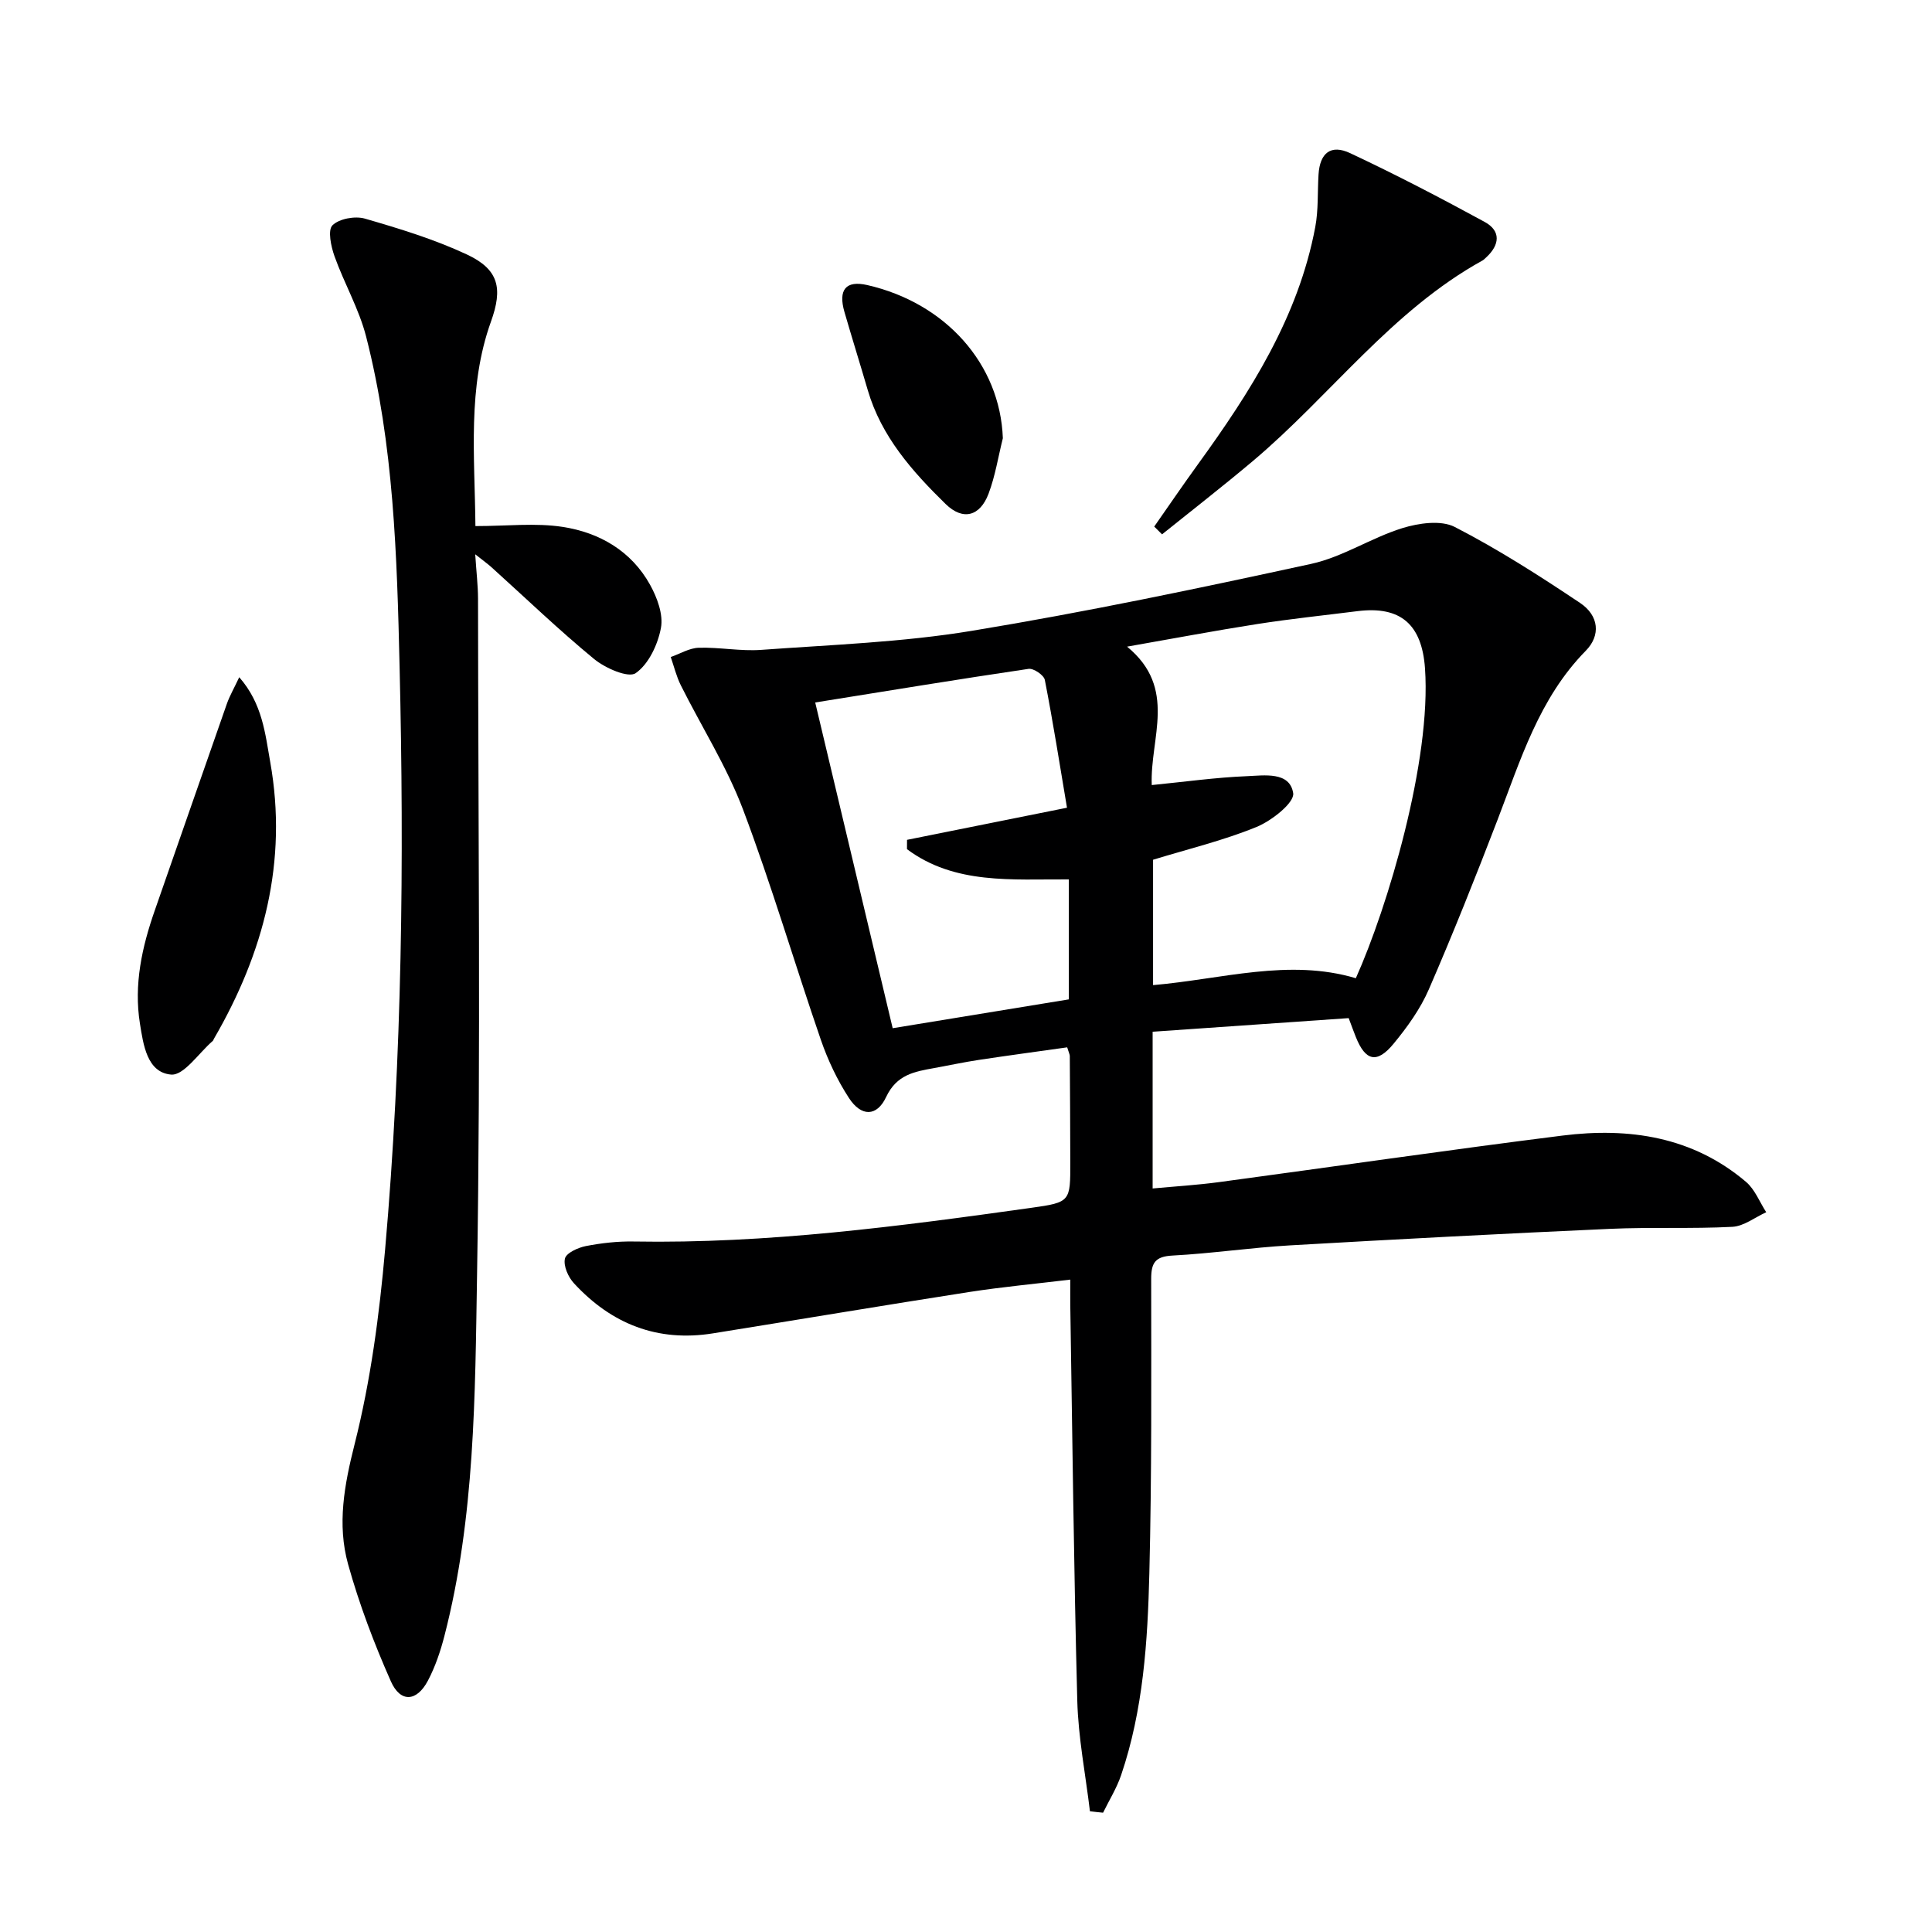
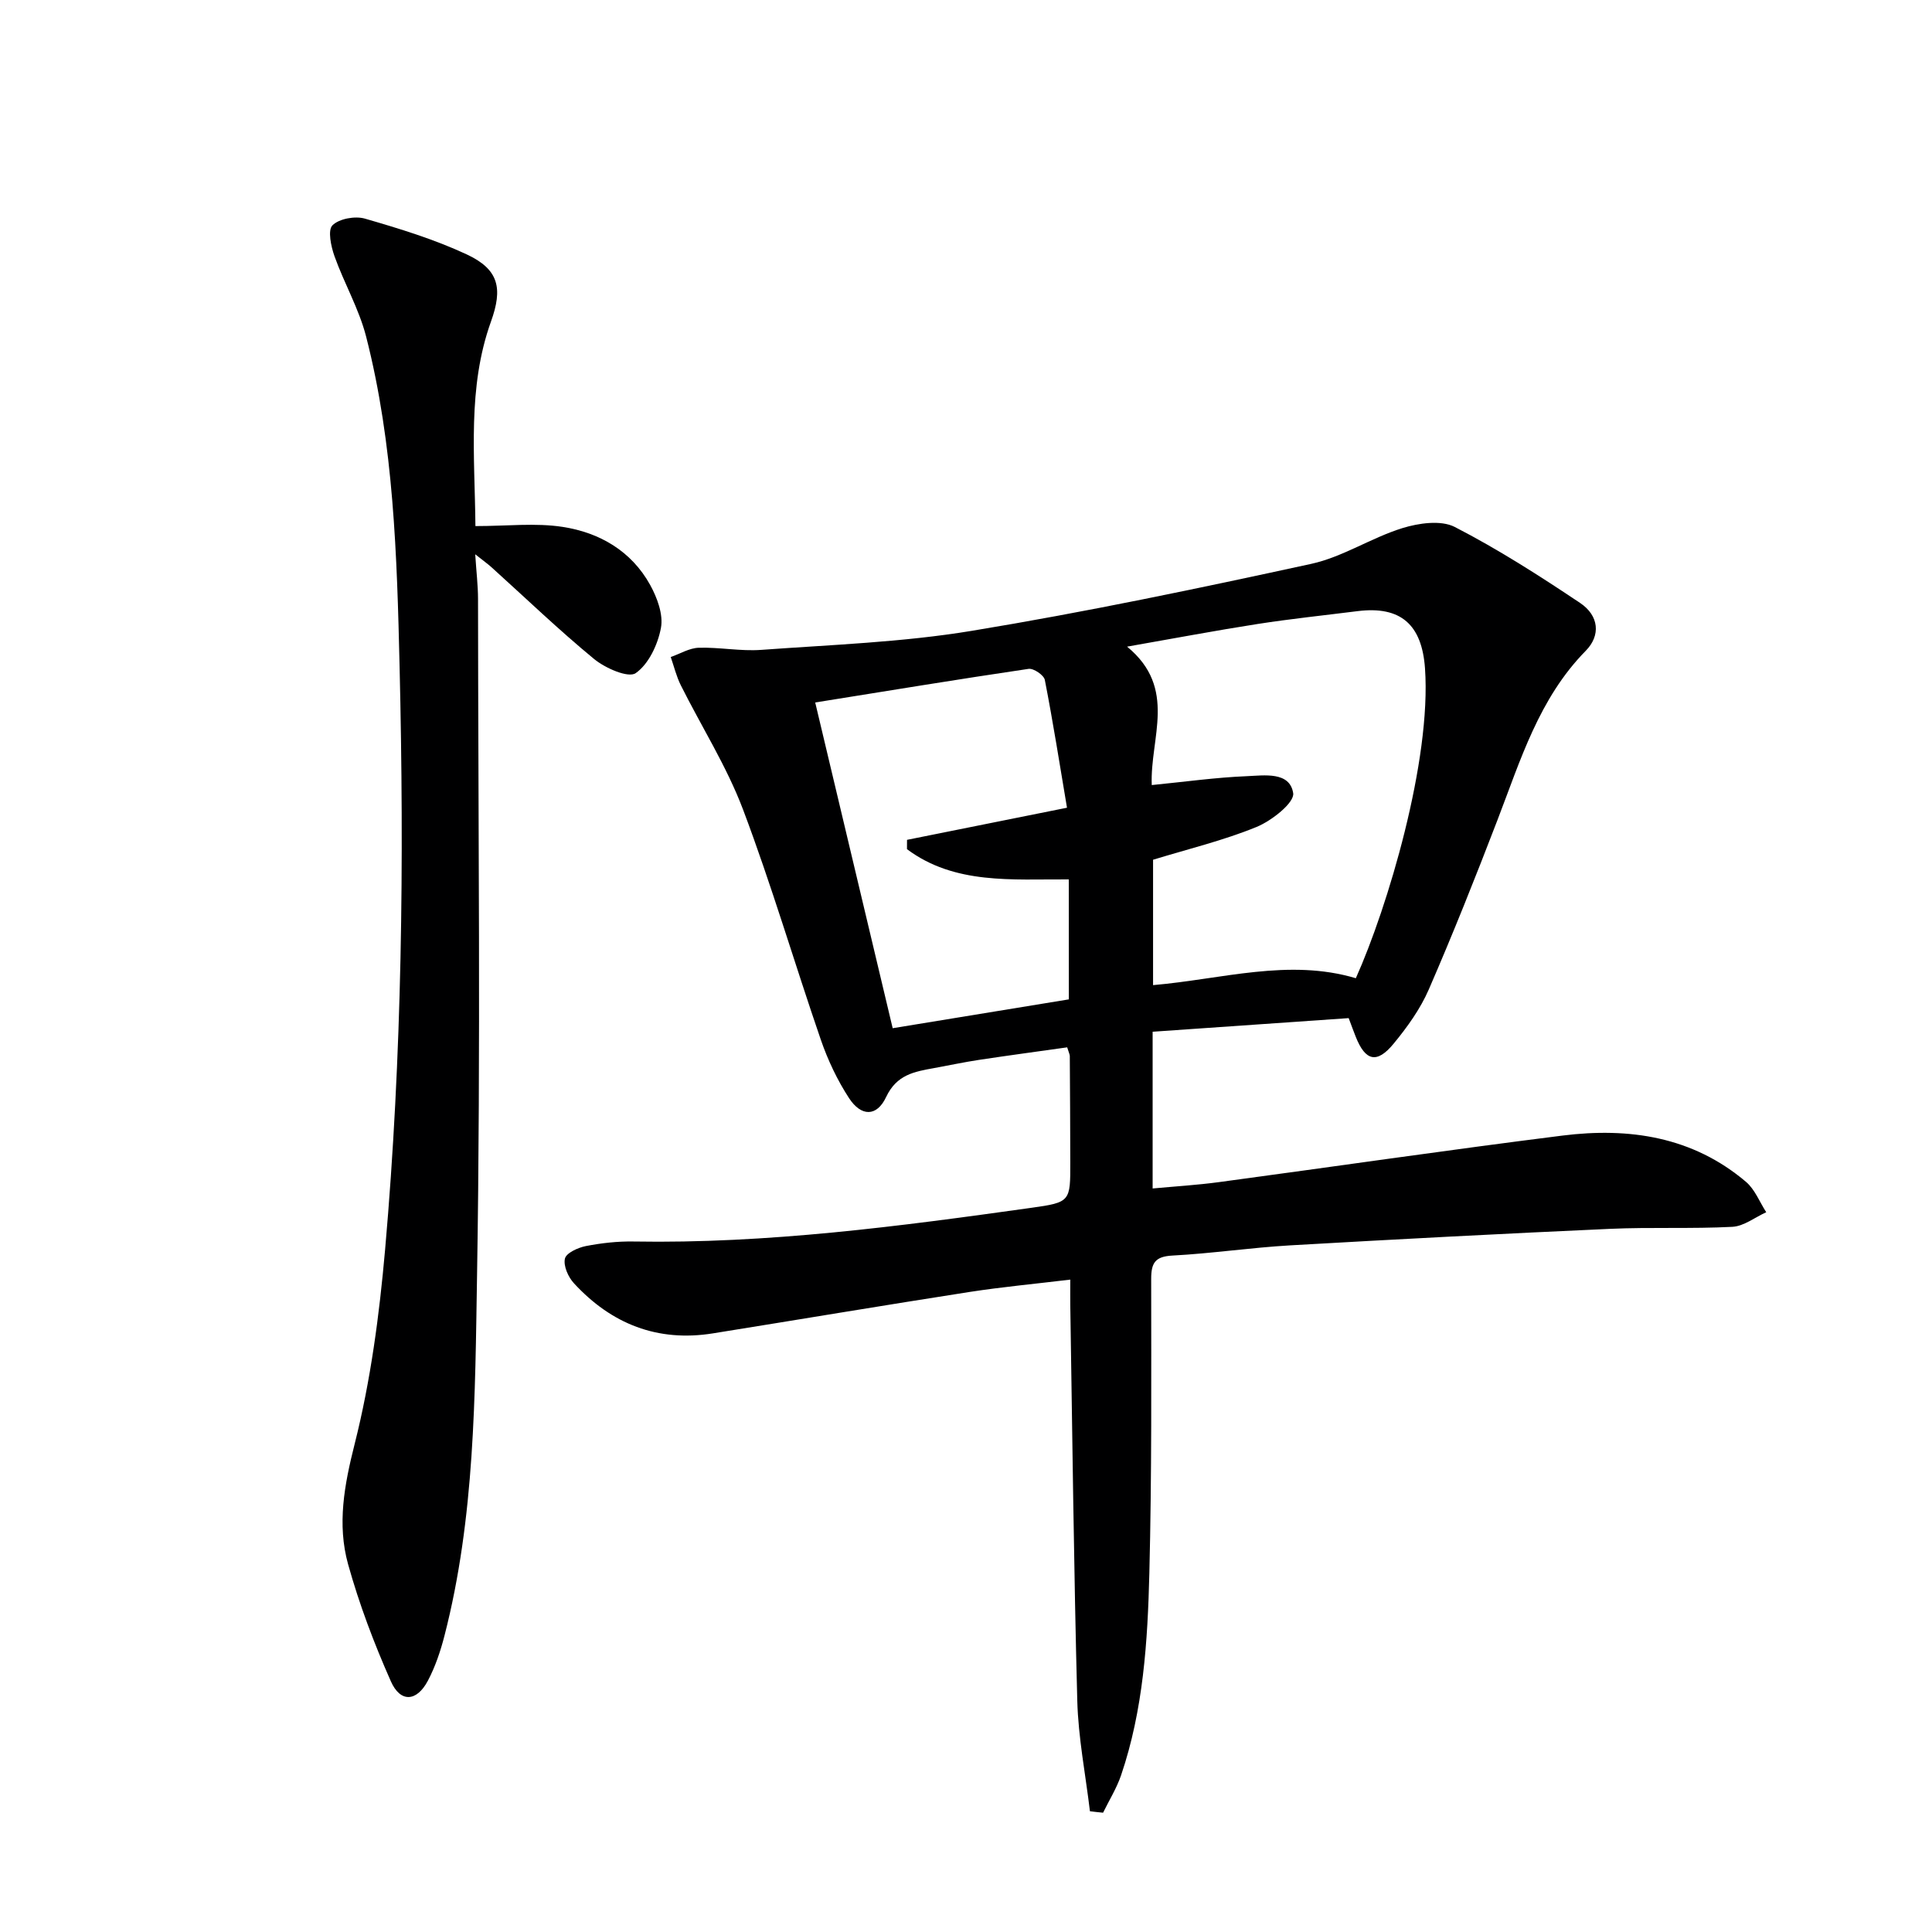
<svg xmlns="http://www.w3.org/2000/svg" enable-background="new 0 0 400 400" viewBox="0 0 400 400">
  <path d="m225.66 375c-.91-7.63-2.42-15.24-2.62-22.89-.72-27.29-1.01-54.6-1.45-81.9-.02-1.48 0-2.97 0-5.28-7.26.88-14.1 1.51-20.88 2.56-17.72 2.76-35.41 5.73-53.11 8.57-11.48 1.84-21.02-1.96-28.76-10.36-1.19-1.28-2.22-3.59-1.88-5.11.25-1.16 2.69-2.28 4.31-2.6 3.24-.63 6.6-1.01 9.9-.95 27.71.48 55.06-3.15 82.39-6.98 8.06-1.13 8.05-1.3 8.03-9.43-.01-7.33-.05-14.66-.1-21.99 0-.31-.18-.63-.54-1.8-5.99.85-12.14 1.67-18.28 2.6-3.12.47-6.2 1.14-9.3 1.7-4.06.73-7.73 1.35-9.91 5.99-1.93 4.11-5.16 4.08-7.68.22-2.42-3.71-4.38-7.86-5.83-12.06-5.47-15.88-10.2-32.03-16.13-47.73-3.37-8.9-8.58-17.11-12.86-25.67-.92-1.84-1.41-3.9-2.09-5.86 1.93-.67 3.85-1.86 5.79-1.92 4.3-.13 8.65.75 12.93.44 14.55-1.06 29.23-1.57 43.59-3.94 23.56-3.88 46.96-8.79 70.3-13.87 6.5-1.42 12.41-5.39 18.84-7.39 3.39-1.05 8-1.72 10.87-.25 8.98 4.62 17.55 10.11 25.96 15.74 3.92 2.63 4.28 6.73 1.17 9.89-9.7 9.86-13.52 22.67-18.29 35.06-4.52 11.77-9.19 23.5-14.21 35.06-1.76 4.05-4.47 7.82-7.3 11.25-3.45 4.18-5.82 3.58-7.81-1.4-.43-1.07-.82-2.16-1.48-3.91-13.38.93-26.9 1.87-40.59 2.82v32.45c4.73-.44 9.27-.71 13.77-1.32 23.7-3.19 47.36-6.65 71.08-9.63 13.78-1.73 26.97.21 38.01 9.59 1.84 1.57 2.81 4.16 4.18 6.28-2.33 1.05-4.62 2.89-7 3.02-8.44.44-16.92.04-25.36.42-22.08.99-44.16 2.15-66.23 3.42-8.13.47-16.21 1.68-24.34 2.11-3.56.19-4.41 1.48-4.41 4.82.01 20.33.13 40.66-.38 60.98-.35 14.1-1.25 28.25-5.85 41.79-.92 2.7-2.47 5.18-3.73 7.76-.9-.08-1.81-.19-2.72-.3zm12.8-212.46c6.88-.68 13.26-1.58 19.68-1.84 3.6-.15 8.89-1.01 9.6 3.51.31 1.96-4.45 5.72-7.58 7-6.84 2.8-14.11 4.55-21.43 6.79v25.96c14.27-1.23 28.09-5.57 41.98-1.43 6.59-14.69 15.67-45.07 14.32-64.16-.64-9.03-5-12.96-13.96-11.84-6.9.87-13.83 1.59-20.7 2.66-8.6 1.34-17.15 2.96-27.02 4.69 10.51 8.63 4.7 18.92 5.11 28.66zm-17.18 19.53c-11.79-.07-23.62 1.11-33.5-6.26 0-.64 0-1.28.01-1.93 10.59-2.13 21.19-4.25 33.12-6.65-1.51-8.97-2.89-17.75-4.59-26.46-.19-.99-2.33-2.44-3.36-2.29-14.58 2.15-29.13 4.55-44.18 6.96 5.38 22.62 10.68 44.91 16.04 67.44 12.52-2.05 24.54-4.02 36.47-5.97-.01-8.64-.01-16.58-.01-24.84z" fill="#000001" />
  <path d="m98.43 108.92c6.58 0 12.45-.7 18.07.17 7.62 1.17 14.22 4.99 18.1 12 1.46 2.64 2.76 6.15 2.24 8.91-.64 3.44-2.54 7.5-5.23 9.37-1.52 1.06-6.3-1.03-8.61-2.93-7.32-6.02-14.17-12.62-21.21-18.97-.81-.73-1.7-1.36-3.4-2.71.24 3.71.57 6.44.58 9.16.03 46.66.57 93.32-.2 139.97-.41 25.01-.43 50.24-6.75 74.78-.82 3.19-1.9 6.4-3.43 9.3-2.31 4.37-5.69 4.6-7.67.12-3.48-7.85-6.55-15.96-8.85-24.22-2.3-8.28-.79-16.42 1.36-24.92 3.31-13.11 5.11-26.72 6.3-40.22 3.54-40.17 3.96-80.47 3-120.75-.54-22.91-1.2-45.92-6.93-68.3-1.47-5.73-4.55-11.03-6.55-16.64-.72-2.03-1.43-5.38-.42-6.39 1.39-1.38 4.68-1.97 6.71-1.39 7.15 2.07 14.35 4.27 21.07 7.4 6.71 3.13 7.51 7.05 5.04 13.92-4.91 13.67-3.35 27.83-3.22 42.34z" fill="#000001" />
-   <path d="m238.97 109.02c3.02-4.31 5.98-8.66 9.06-12.91 10.87-15 20.78-30.49 24.28-49.1.67-3.55.45-7.27.68-10.91.28-4.41 2.53-6.28 6.55-4.39 9.44 4.43 18.7 9.25 27.85 14.24 3.41 1.86 3.12 4.76.31 7.34-.24.22-.48.48-.76.64-18.86 10.42-31.47 27.98-47.57 41.54-6.15 5.18-12.51 10.12-18.78 15.16-.54-.54-1.08-1.07-1.62-1.61z" fill="#000001" />
-   <path d="m49.53 140.21c4.82 5.49 5.38 11.74 6.42 17.57 3.66 20.57-1.33 39.5-11.66 57.29-.08.14-.12.33-.24.44-2.89 2.49-5.98 7.2-8.63 6.97-4.99-.43-5.75-6.21-6.45-10.57-1.29-8.06.42-15.84 3.09-23.46 4.98-14.24 9.91-28.5 14.91-42.74.58-1.65 1.48-3.19 2.56-5.5z" fill="#000001" />
-   <path d="m207.63 90.73c-.96 3.83-1.57 7.79-2.95 11.46-1.78 4.73-5.32 5.66-8.91 2.15-6.9-6.75-13.3-13.96-16.11-23.57-1.58-5.4-3.26-10.78-4.83-16.19-1.31-4.54.24-6.59 4.73-5.56 16.2 3.7 27.51 16.33 28.07 31.71z" fill="#000001" />
</svg>